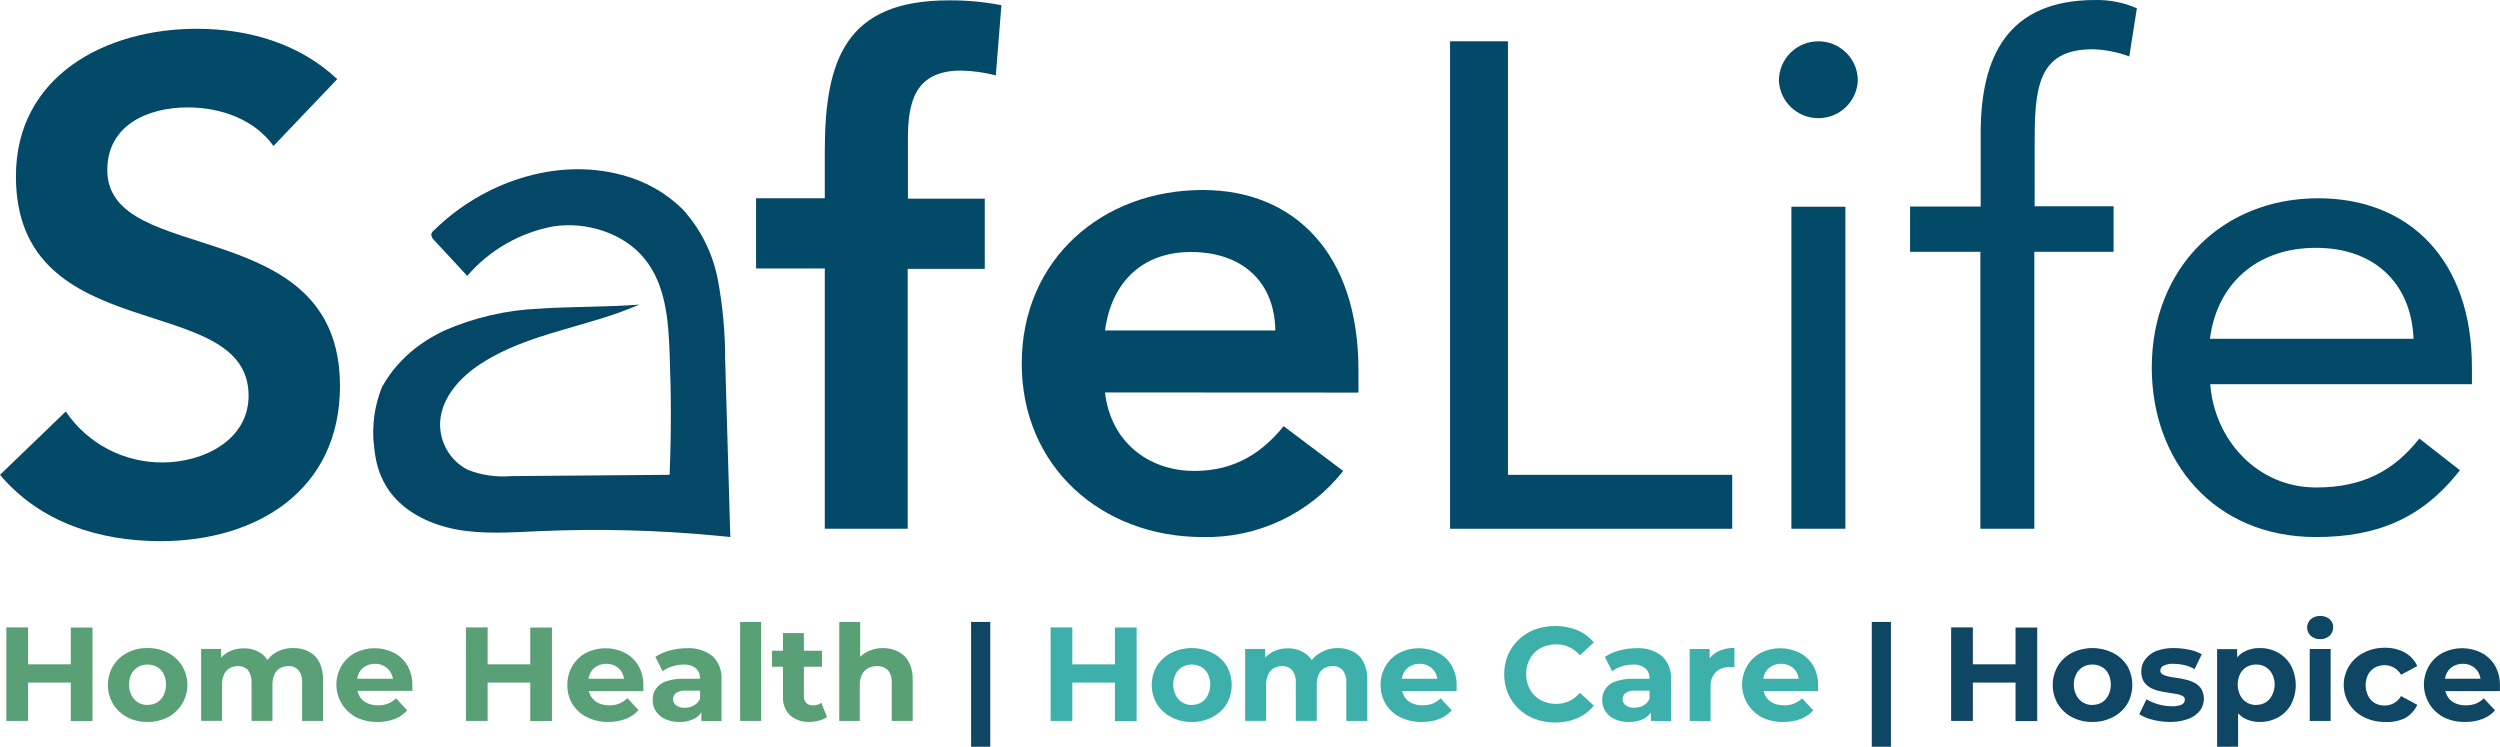
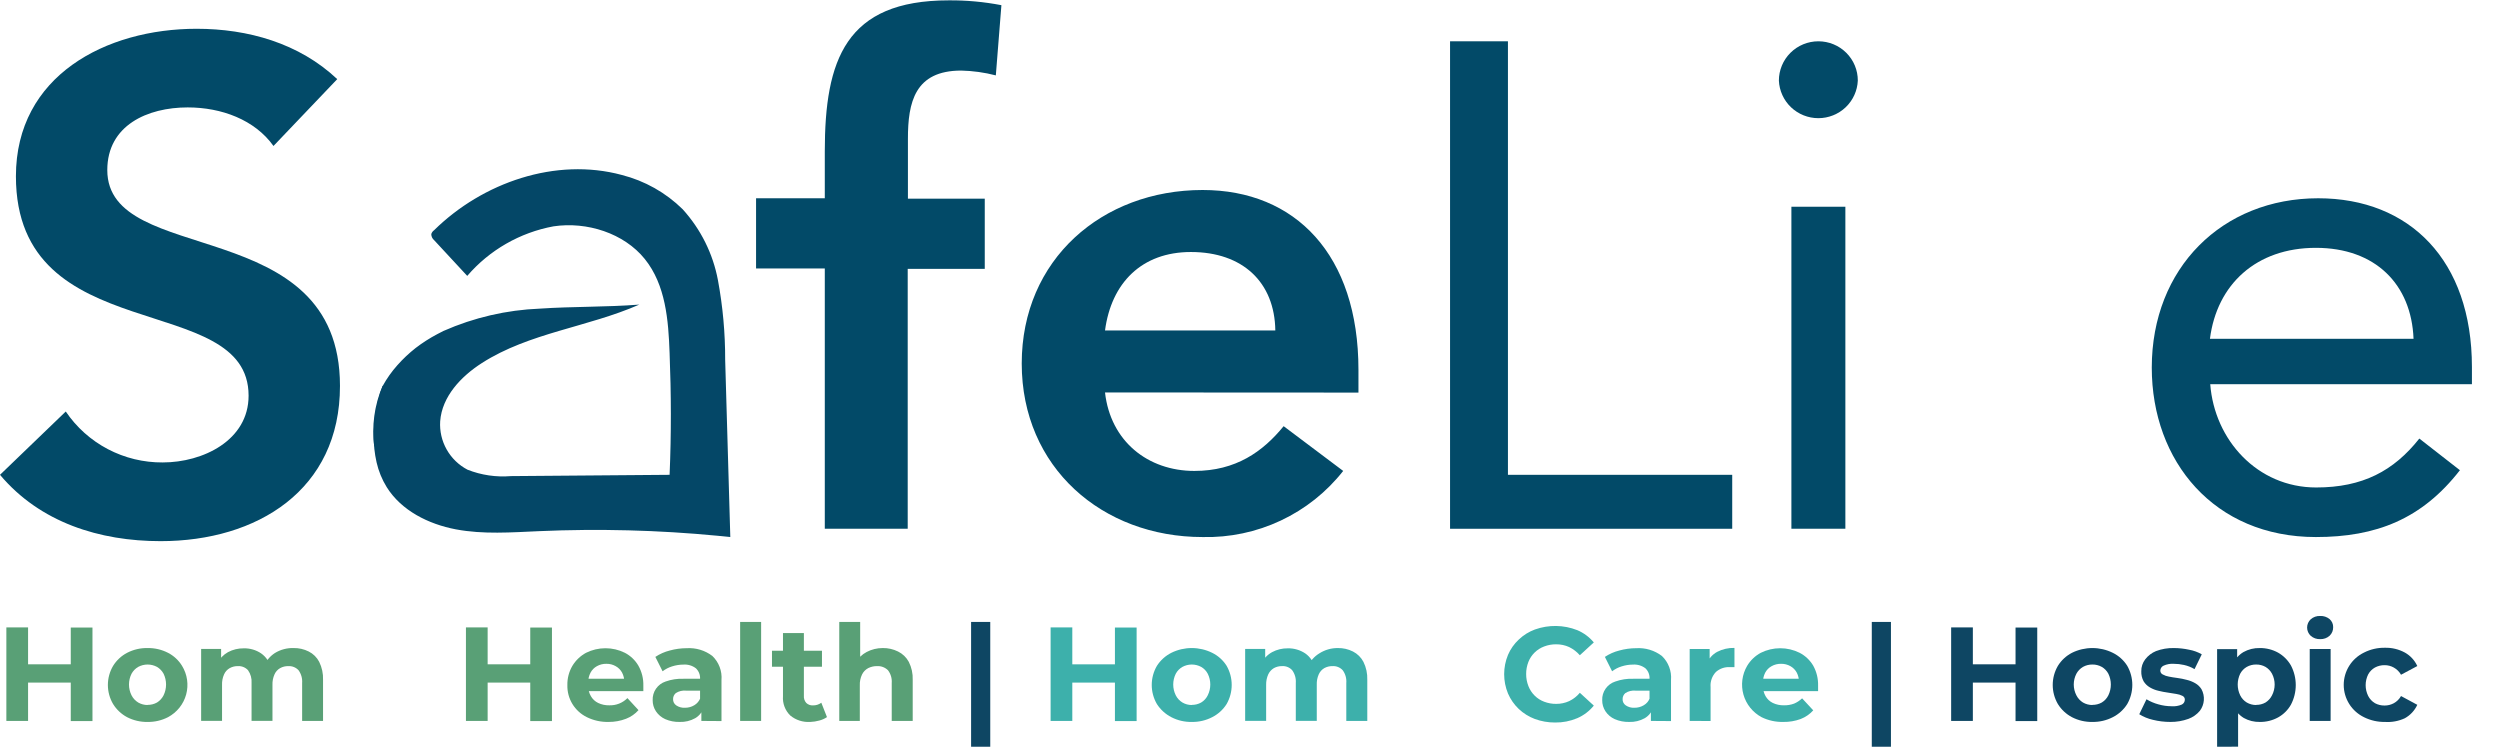
<svg xmlns="http://www.w3.org/2000/svg" width="231" height="69" viewBox="0 0 231 69" fill="none">
  <g clip-path="url(#clip0_1_1454)">
    <path d="M2.594 66.614H0.588V57.972H2.594V66.614ZM6.685 63.071H2.447V61.382H6.685V63.071ZM6.538 57.985H8.544V66.627H6.538V57.985Z" fill="#59A076" />
    <path d="M25.27 13.488C23.545 11.068 20.47 9.925 17.341 9.925C13.624 9.925 9.914 11.58 9.914 15.714C9.914 24.748 31.414 19.596 31.414 35.657C31.42 45.295 23.739 50.002 14.841 50.002C9.212 50.002 3.71 48.287 0 43.873L6.077 38.023C7.062 39.483 8.397 40.676 9.96 41.498C11.523 42.319 13.267 42.742 15.035 42.73C18.745 42.73 22.97 40.695 22.97 36.561C22.97 26.716 1.471 32.38 1.471 16.286C1.471 7 9.787 2.659 18.17 2.659C22.904 2.659 27.637 3.988 31.16 7.312L25.27 13.488Z" fill="#024A68" />
    <path d="M76.211 24.808H69.86V18.32H76.211V13.993C76.211 5.537 78.13 0.033 87.663 0.033C89.296 0.02 90.926 0.17 92.53 0.479L92.015 6.966C90.971 6.695 89.898 6.546 88.819 6.521C84.528 6.521 83.892 9.446 83.892 12.823V18.354H90.992V24.841H83.872V48.858H76.211V24.808Z" fill="#024A68" />
    <path d="M102.103 36.262C102.611 40.775 106.067 43.514 110.359 43.514C114.196 43.514 116.69 41.732 118.609 39.379L124.111 43.514C122.574 45.469 120.6 47.039 118.344 48.1C116.089 49.161 113.615 49.682 111.121 49.623C101.849 49.623 94.408 43.195 94.408 33.589C94.408 23.984 101.829 17.556 111.121 17.556C119.698 17.556 125.521 23.538 125.521 34.174V36.275L102.103 36.262ZM117.84 30.538C117.78 26.084 114.831 23.286 110.038 23.286C105.492 23.286 102.684 26.144 102.103 30.538H117.84Z" fill="#024A68" />
    <path d="M133.985 3.816H139.333V43.873H160.057V48.858H133.985V3.816Z" fill="#024A68" />
    <path d="M168.019 3.816C168.498 3.816 168.972 3.91 169.415 4.092C169.857 4.274 170.259 4.542 170.597 4.879C170.936 5.216 171.204 5.616 171.387 6.057C171.57 6.497 171.663 6.969 171.662 7.445C171.622 8.38 171.22 9.263 170.541 9.911C169.861 10.558 168.957 10.919 168.015 10.919C167.074 10.919 166.17 10.558 165.49 9.911C164.811 9.263 164.409 8.38 164.369 7.445C164.369 6.482 164.753 5.559 165.438 4.879C166.122 4.198 167.051 3.816 168.019 3.816ZM165.525 19.105H170.512V48.858H165.525V19.105Z" fill="#024A68" />
-     <path d="M182.987 23.266H176.489V19.085H183.014V12.437C182.987 5.152 185.547 1.55953e-06 193.61 1.55953e-06C194.929 -0.025 196.239 0.236 197.447 0.764L196.745 5.218C195.659 4.806 194.511 4.581 193.349 4.553C188.168 4.553 188.001 8.309 188.001 13.461V19.058H195.294V23.266H187.974V48.858H182.987V23.266Z" fill="#024A68" />
    <path d="M227.296 43.447C223.78 47.968 219.555 49.623 213.986 49.623C204.587 49.623 198.824 42.623 198.824 33.968C198.824 24.748 205.349 18.32 214.2 18.32C222.644 18.32 228.406 24.05 228.406 33.908V35.497H204.226C204.614 40.649 208.578 45.043 214.013 45.043C218.305 45.043 221.179 43.514 223.546 40.523L227.296 43.447ZM223.011 31.303C222.817 26.27 219.488 22.9 213.986 22.9C208.484 22.9 204.841 26.27 204.199 31.303H223.011Z" fill="#024A68" />
    <path d="M13.638 66.707C12.98 66.719 12.33 66.568 11.746 66.268C11.213 65.984 10.765 65.564 10.449 65.051C10.134 64.517 9.968 63.909 9.968 63.29C9.968 62.671 10.134 62.062 10.449 61.528C10.764 61.016 11.212 60.598 11.746 60.319C12.33 60.018 12.98 59.867 13.638 59.88C14.293 59.869 14.941 60.02 15.523 60.319C16.058 60.594 16.507 61.01 16.82 61.522C17.061 61.915 17.22 62.352 17.285 62.808C17.35 63.264 17.321 63.728 17.2 64.173C17.078 64.617 16.867 65.032 16.579 65.392C16.29 65.752 15.931 66.05 15.523 66.268C14.941 66.567 14.293 66.718 13.638 66.707ZM13.638 65.131C13.942 65.135 14.242 65.06 14.507 64.912C14.768 64.751 14.978 64.52 15.115 64.247C15.266 63.936 15.344 63.595 15.344 63.25C15.344 62.905 15.266 62.564 15.115 62.253C14.974 61.991 14.764 61.773 14.507 61.621C14.24 61.478 13.941 61.402 13.638 61.402C13.334 61.402 13.036 61.478 12.769 61.621C12.51 61.772 12.297 61.991 12.154 62.253C11.999 62.563 11.918 62.904 11.918 63.25C11.918 63.596 11.999 63.937 12.154 64.247C12.293 64.521 12.506 64.751 12.769 64.912C13.033 65.064 13.332 65.144 13.638 65.144V65.131Z" fill="#59A076" />
    <path d="M27.122 59.88C27.609 59.87 28.091 59.98 28.526 60.199C28.942 60.408 29.282 60.743 29.495 61.156C29.749 61.672 29.871 62.243 29.849 62.818V66.614H27.917V63.11C27.951 62.689 27.832 62.27 27.583 61.927C27.464 61.799 27.317 61.699 27.154 61.633C26.991 61.568 26.816 61.539 26.64 61.548C26.377 61.543 26.116 61.607 25.885 61.734C25.653 61.866 25.47 62.069 25.364 62.313C25.227 62.618 25.163 62.95 25.176 63.283V66.607H23.244V63.11C23.276 62.69 23.16 62.272 22.917 61.927C22.799 61.799 22.654 61.698 22.492 61.633C22.33 61.567 22.155 61.538 21.981 61.548C21.717 61.543 21.456 61.607 21.226 61.734C20.993 61.866 20.81 62.069 20.704 62.313C20.568 62.618 20.504 62.95 20.517 63.283V66.607H18.585V59.959H20.43V61.821L20.082 61.289C20.298 60.855 20.641 60.496 21.065 60.259C21.513 60.02 22.014 59.899 22.522 59.906C23.093 59.892 23.654 60.055 24.127 60.372C24.604 60.706 24.933 61.211 25.043 61.781L24.374 61.595C24.575 61.078 24.936 60.639 25.404 60.338C25.919 60.023 26.517 59.863 27.122 59.88Z" fill="#59A076" />
-     <path d="M34.89 66.707C34.196 66.722 33.508 66.572 32.884 66.268C32.479 66.049 32.121 65.751 31.833 65.393C31.545 65.034 31.333 64.621 31.208 64.179C31.083 63.737 31.049 63.275 31.107 62.82C31.166 62.364 31.315 61.925 31.547 61.528C31.852 61.017 32.291 60.599 32.818 60.319C33.373 60.039 33.987 59.893 34.609 59.893C35.232 59.893 35.846 60.039 36.401 60.319C36.92 60.589 37.353 60.999 37.651 61.502C37.961 62.059 38.117 62.687 38.106 63.323C38.106 63.396 38.106 63.476 38.106 63.576C38.106 63.675 38.106 63.755 38.106 63.835H32.691V62.718H37.089L36.347 63.051C36.343 62.733 36.258 62.422 36.1 62.147C35.966 61.899 35.764 61.694 35.518 61.555C35.254 61.404 34.954 61.328 34.649 61.336C34.343 61.33 34.041 61.406 33.774 61.555C33.524 61.694 33.32 61.902 33.185 62.153C33.04 62.437 32.969 62.752 32.978 63.071V63.37C32.972 63.704 33.055 64.034 33.219 64.327C33.373 64.597 33.606 64.815 33.887 64.952C34.211 65.105 34.566 65.18 34.923 65.171C35.243 65.177 35.56 65.123 35.859 65.012C36.133 64.897 36.382 64.732 36.595 64.526L37.624 65.636C37.309 65.988 36.915 66.261 36.474 66.434C35.968 66.621 35.431 66.713 34.89 66.707Z" fill="#59A076" />
    <path d="M45.058 66.614H43.053V57.972H45.058V66.614ZM49.143 63.071H44.904V61.382H49.143V63.071ZM48.996 57.985H51.001V66.627H48.996V57.985Z" fill="#59A076" />
    <path d="M56.236 66.707C55.541 66.724 54.853 66.573 54.23 66.268C53.675 65.997 53.209 65.573 52.889 65.046C52.569 64.519 52.408 63.912 52.425 63.297C52.413 62.676 52.573 62.065 52.886 61.528C53.192 61.02 53.628 60.603 54.15 60.319C54.707 60.041 55.322 59.897 55.945 59.897C56.568 59.897 57.183 60.041 57.74 60.319C58.258 60.59 58.688 60.999 58.983 61.502C59.303 62.065 59.462 62.703 59.445 63.35C59.445 63.423 59.445 63.503 59.445 63.602C59.445 63.702 59.445 63.782 59.445 63.862H54.03V62.718H58.429L57.687 63.051C57.695 62.737 57.624 62.426 57.479 62.147C57.344 61.897 57.14 61.692 56.891 61.555C56.629 61.405 56.331 61.329 56.029 61.336C55.722 61.329 55.42 61.405 55.153 61.555C54.902 61.693 54.697 61.901 54.565 62.153C54.417 62.436 54.344 62.752 54.351 63.071V63.37C54.343 63.705 54.429 64.036 54.598 64.327C54.752 64.597 54.985 64.815 55.267 64.952C55.587 65.105 55.94 65.18 56.296 65.171C56.607 65.182 56.916 65.128 57.205 65.014C57.494 64.899 57.756 64.727 57.974 64.506L58.997 65.617C58.683 65.97 58.289 66.243 57.847 66.414C57.333 66.612 56.787 66.711 56.236 66.707Z" fill="#59A076" />
    <path d="M62.801 66.707C62.341 66.719 61.885 66.631 61.464 66.447C61.116 66.29 60.819 66.039 60.608 65.723C60.407 65.419 60.303 65.062 60.307 64.699C60.291 64.321 60.398 63.947 60.614 63.636C60.83 63.324 61.142 63.09 61.504 62.971C62.033 62.782 62.593 62.697 63.155 62.718H64.927V63.815H63.382C63.053 63.783 62.724 63.862 62.446 64.041C62.366 64.109 62.301 64.193 62.257 64.289C62.213 64.384 62.191 64.488 62.192 64.593C62.187 64.707 62.211 64.821 62.262 64.924C62.314 65.026 62.391 65.114 62.486 65.178C62.72 65.335 63 65.413 63.282 65.397C63.588 65.401 63.889 65.321 64.151 65.165C64.408 65.012 64.606 64.778 64.713 64.5L65.007 65.391C64.882 65.799 64.608 66.145 64.238 66.361C63.8 66.606 63.303 66.726 62.801 66.707ZM64.806 66.614V65.317L64.686 65.031V62.718C64.696 62.54 64.667 62.361 64.601 62.195C64.535 62.029 64.434 61.878 64.305 61.754C63.975 61.501 63.563 61.378 63.148 61.409C62.792 61.41 62.438 61.466 62.099 61.575C61.782 61.672 61.485 61.825 61.223 62.027L60.554 60.697C60.962 60.425 61.415 60.225 61.892 60.106C62.401 59.965 62.927 59.894 63.456 59.893C64.306 59.841 65.147 60.096 65.822 60.611C66.12 60.897 66.35 61.245 66.496 61.63C66.642 62.015 66.699 62.428 66.665 62.838V66.627L64.806 66.614Z" fill="#59A076" />
    <path d="M68.389 66.614V57.467H70.328V66.614H68.389Z" fill="#59A076" />
    <path d="M71.331 61.608V60.126H75.95V61.608H71.331ZM74.847 66.707C74.182 66.747 73.527 66.533 73.016 66.108C72.782 65.878 72.601 65.6 72.486 65.294C72.371 64.987 72.323 64.66 72.347 64.334V58.497H74.279V64.287C74.269 64.407 74.283 64.528 74.321 64.642C74.359 64.756 74.42 64.862 74.5 64.952C74.58 65.029 74.675 65.089 74.78 65.128C74.885 65.167 74.996 65.184 75.108 65.178C75.389 65.187 75.665 65.1 75.89 64.932L76.412 66.261C76.194 66.408 75.952 66.516 75.696 66.58C75.428 66.654 75.152 66.696 74.874 66.707H74.847Z" fill="#59A076" />
    <path d="M81.559 59.88C82.051 59.871 82.537 59.981 82.977 60.199C83.401 60.406 83.75 60.741 83.973 61.156C84.232 61.671 84.357 62.242 84.334 62.818V66.614H82.395V63.11C82.431 62.687 82.307 62.265 82.047 61.927C81.915 61.799 81.758 61.699 81.586 61.633C81.413 61.568 81.229 61.539 81.044 61.548C80.759 61.544 80.477 61.607 80.222 61.734C79.976 61.866 79.777 62.07 79.654 62.319C79.504 62.635 79.433 62.981 79.447 63.33V66.614H77.548V57.467H79.48V61.821L79.046 61.269C79.277 60.833 79.636 60.476 80.075 60.245C80.532 60.005 81.042 59.879 81.559 59.88Z" fill="#59A076" />
    <path d="M89.729 69V57.467H91.5V69H89.729Z" fill="#0E4663" />
    <path d="M99.081 66.614H97.076V57.972H99.081V66.614ZM103.173 63.071H98.941V61.382H103.179L103.173 63.071ZM103.019 57.985H105.024V66.627H103.019V57.985Z" fill="#3DB0AB" />
    <path d="M110.125 66.707C109.467 66.72 108.817 66.569 108.233 66.268C107.687 65.987 107.226 65.567 106.896 65.051C106.585 64.516 106.421 63.908 106.421 63.29C106.421 62.671 106.585 62.064 106.896 61.528C107.224 61.013 107.686 60.595 108.233 60.319C108.819 60.03 109.464 59.879 110.118 59.879C110.772 59.879 111.418 60.03 112.004 60.319C112.553 60.588 113.016 61.005 113.341 61.522C113.648 62.06 113.809 62.668 113.809 63.287C113.809 63.905 113.648 64.513 113.341 65.051C113.015 65.57 112.552 65.991 112.004 66.268C111.424 66.568 110.778 66.718 110.125 66.707ZM110.125 65.131C110.427 65.136 110.725 65.06 110.988 64.912C111.252 64.755 111.463 64.523 111.596 64.247C111.751 63.937 111.831 63.596 111.831 63.25C111.831 62.904 111.751 62.563 111.596 62.253C111.459 61.988 111.247 61.769 110.988 61.621C110.722 61.478 110.424 61.402 110.122 61.402C109.819 61.402 109.522 61.478 109.256 61.621C108.996 61.77 108.782 61.989 108.641 62.253C108.486 62.563 108.406 62.904 108.406 63.25C108.406 63.596 108.486 63.937 108.641 64.247C108.778 64.522 108.992 64.753 109.256 64.912C109.519 65.066 109.82 65.146 110.125 65.144V65.131Z" fill="#3DB0AB" />
    <path d="M123.609 59.88C124.096 59.87 124.578 59.98 125.013 60.199C125.428 60.41 125.767 60.745 125.982 61.156C126.237 61.672 126.358 62.243 126.337 62.818V66.614H124.398V63.11C124.434 62.689 124.315 62.268 124.064 61.927C123.945 61.798 123.798 61.697 123.635 61.632C123.472 61.566 123.297 61.538 123.121 61.548C122.857 61.544 122.597 61.608 122.366 61.734C122.137 61.868 121.957 62.071 121.851 62.313C121.717 62.618 121.655 62.95 121.67 63.283V66.607H119.732V63.11C119.765 62.689 119.647 62.27 119.397 61.927C119.28 61.798 119.135 61.696 118.973 61.631C118.811 61.565 118.636 61.537 118.462 61.548C118.198 61.544 117.937 61.608 117.706 61.734C117.478 61.871 117.297 62.073 117.185 62.313C117.049 62.618 116.983 62.95 116.991 63.283V66.607H115.052V59.959H116.904V61.821L116.556 61.289C116.77 60.854 117.113 60.494 117.539 60.259C117.987 60.019 118.488 59.898 118.996 59.906C119.566 59.894 120.127 60.057 120.601 60.372C121.078 60.704 121.405 61.211 121.51 61.781L120.841 61.595C121.062 61.083 121.438 60.653 121.918 60.365C122.423 60.045 123.01 59.877 123.609 59.88Z" fill="#3DB0AB" />
-     <path d="M131.377 66.707C130.683 66.723 129.995 66.572 129.372 66.268C128.82 65.996 128.356 65.574 128.035 65.051C127.726 64.515 127.563 63.908 127.563 63.29C127.563 62.672 127.726 62.065 128.035 61.528C128.339 61.017 128.778 60.599 129.305 60.319C129.86 60.039 130.474 59.893 131.097 59.893C131.719 59.893 132.333 60.039 132.888 60.319C133.408 60.589 133.841 60.999 134.138 61.502C134.453 62.066 134.61 62.704 134.593 63.35C134.599 63.434 134.599 63.518 134.593 63.602C134.593 63.695 134.593 63.782 134.593 63.862H129.171V62.718H133.577L132.828 63.051C132.836 62.737 132.765 62.426 132.621 62.147C132.486 61.899 132.285 61.694 132.039 61.555C131.775 61.405 131.474 61.329 131.17 61.336C130.864 61.33 130.561 61.406 130.294 61.555C130.045 61.694 129.841 61.902 129.706 62.153C129.561 62.437 129.49 62.752 129.499 63.071V63.37C129.493 63.704 129.576 64.034 129.739 64.327C129.894 64.597 130.127 64.815 130.408 64.952C130.731 65.105 131.086 65.18 131.444 65.171C131.763 65.177 132.081 65.123 132.38 65.012C132.653 64.897 132.903 64.732 133.115 64.526L134.145 65.636C133.829 65.99 133.432 66.263 132.988 66.434C132.473 66.625 131.927 66.717 131.377 66.707Z" fill="#3DB0AB" />
    <path d="M143.685 66.76C143.048 66.763 142.417 66.653 141.82 66.434C141.265 66.226 140.758 65.909 140.329 65.504C139.906 65.1 139.57 64.616 139.339 64.081C138.867 62.937 138.867 61.655 139.339 60.511C139.568 59.975 139.907 59.493 140.335 59.095C140.763 58.686 141.27 58.37 141.826 58.165C143.094 57.711 144.484 57.732 145.737 58.225C146.332 58.475 146.857 58.865 147.268 59.361L145.978 60.544C145.701 60.23 145.365 59.972 144.988 59.787C144.615 59.618 144.209 59.532 143.798 59.534C143.417 59.529 143.038 59.597 142.682 59.733C142.352 59.856 142.052 60.046 141.801 60.291C141.55 60.536 141.354 60.831 141.225 61.156C141.085 61.514 141.015 61.895 141.017 62.279C141.015 62.661 141.085 63.04 141.225 63.396C141.353 63.725 141.549 64.024 141.8 64.274C142.049 64.523 142.35 64.716 142.682 64.839C143.038 64.975 143.417 65.043 143.798 65.038C144.209 65.041 144.615 64.954 144.988 64.785C145.37 64.602 145.707 64.339 145.978 64.014L147.268 65.198C146.86 65.703 146.335 66.103 145.737 66.361C145.089 66.635 144.389 66.771 143.685 66.76Z" fill="#3DB0AB" />
    <path d="M150.537 66.707C150.078 66.719 149.621 66.631 149.2 66.447C148.851 66.292 148.554 66.04 148.344 65.723C148.144 65.419 148.039 65.062 148.044 64.699C148.028 64.318 148.139 63.943 148.359 63.631C148.579 63.319 148.895 63.087 149.26 62.971C149.789 62.782 150.35 62.697 150.911 62.718H152.683V63.815H151.119C150.79 63.783 150.46 63.862 150.183 64.041C150.102 64.109 150.038 64.193 149.994 64.289C149.95 64.384 149.928 64.488 149.929 64.593C149.923 64.707 149.947 64.821 149.998 64.924C150.05 65.026 150.127 65.114 150.223 65.178C150.457 65.335 150.736 65.413 151.018 65.397C151.324 65.401 151.625 65.32 151.887 65.164C152.145 65.015 152.342 64.779 152.442 64.5L152.743 65.391C152.619 65.799 152.344 66.145 151.974 66.361C151.537 66.606 151.039 66.726 150.537 66.707ZM152.543 66.614V65.317L152.416 65.031V62.718C152.427 62.54 152.399 62.362 152.335 62.196C152.27 62.029 152.17 61.879 152.041 61.754C151.711 61.502 151.3 61.379 150.885 61.409C150.528 61.41 150.174 61.466 149.835 61.575C149.518 61.672 149.222 61.825 148.959 62.027L148.291 60.697C148.699 60.425 149.151 60.225 149.628 60.106C150.135 59.966 150.659 59.894 151.186 59.893C152.038 59.84 152.881 60.095 153.559 60.611C153.857 60.897 154.087 61.245 154.232 61.63C154.378 62.015 154.436 62.428 154.401 62.838V66.627L152.543 66.614Z" fill="#3DB0AB" />
    <path d="M156.126 66.614V59.966H157.971V61.841L157.717 61.296C157.9 60.843 158.235 60.467 158.666 60.232C159.159 59.978 159.709 59.852 160.264 59.867V61.641H160.043H159.829C159.362 61.618 158.903 61.778 158.553 62.087C158.375 62.273 158.239 62.494 158.154 62.735C158.069 62.977 158.036 63.234 158.058 63.489V66.62L156.126 66.614Z" fill="#3DB0AB" />
    <path d="M164.777 66.707C164.082 66.723 163.394 66.572 162.771 66.268C162.365 66.049 162.008 65.751 161.72 65.393C161.432 65.034 161.219 64.621 161.094 64.179C160.97 63.737 160.936 63.275 160.994 62.82C161.052 62.364 161.202 61.925 161.434 61.528C161.737 61.019 162.174 60.601 162.697 60.319C163.255 60.041 163.869 59.897 164.492 59.897C165.116 59.897 165.73 60.041 166.287 60.319C166.807 60.589 167.24 60.999 167.538 61.502C167.852 62.066 168.009 62.704 167.992 63.35C167.992 63.423 167.992 63.503 167.992 63.602C167.992 63.702 167.992 63.782 167.992 63.862H162.57V62.718H166.976L166.227 63.051C166.236 62.737 166.164 62.426 166.02 62.147C165.886 61.899 165.684 61.694 165.438 61.555C165.174 61.405 164.874 61.329 164.569 61.336C164.263 61.329 163.96 61.405 163.694 61.555C163.443 61.693 163.238 61.901 163.105 62.153C162.96 62.437 162.889 62.752 162.898 63.071V63.37C162.892 63.704 162.975 64.034 163.139 64.327C163.293 64.597 163.526 64.815 163.807 64.952C164.13 65.105 164.485 65.18 164.843 65.171C165.163 65.177 165.48 65.123 165.779 65.012C166.052 64.895 166.301 64.731 166.515 64.526L167.544 65.636C167.227 65.988 166.83 66.262 166.388 66.434C165.873 66.625 165.326 66.717 164.777 66.707Z" fill="#3DB0AB" />
    <path d="M172.953 69V57.467H174.724V69H172.953Z" fill="#0E4663" />
    <path d="M182.292 66.614H180.286V57.972H182.292V66.614ZM186.383 63.071H182.145V61.382H186.383V63.071ZM186.236 57.985H188.242V66.627H186.236V57.985Z" fill="#0E4663" />
    <path d="M193.336 66.707C192.68 66.719 192.032 66.568 191.45 66.268C190.914 65.986 190.464 65.566 190.147 65.051C189.836 64.516 189.672 63.908 189.672 63.29C189.672 62.671 189.836 62.064 190.147 61.528C190.463 61.015 190.914 60.597 191.45 60.319C192.036 60.03 192.682 59.879 193.336 59.879C193.99 59.879 194.635 60.03 195.221 60.319C195.77 60.588 196.233 61.005 196.558 61.522C196.865 62.06 197.026 62.668 197.026 63.287C197.026 63.905 196.865 64.513 196.558 65.051C196.232 65.57 195.77 65.991 195.221 66.268C194.639 66.567 193.991 66.718 193.336 66.707ZM193.336 65.131C193.64 65.136 193.94 65.061 194.205 64.912C194.467 64.752 194.678 64.522 194.813 64.247C194.964 63.936 195.042 63.595 195.042 63.25C195.042 62.905 194.964 62.564 194.813 62.253C194.674 61.99 194.463 61.771 194.205 61.621C193.94 61.473 193.64 61.397 193.336 61.402C193.032 61.398 192.732 61.474 192.467 61.621C192.21 61.773 191.999 61.991 191.858 62.253C191.699 62.561 191.615 62.903 191.615 63.25C191.615 63.597 191.699 63.939 191.858 64.247C191.995 64.52 192.206 64.751 192.467 64.912C192.731 65.064 193.03 65.144 193.336 65.144V65.131Z" fill="#0E4663" />
    <path d="M200.556 66.707C200.001 66.709 199.449 66.642 198.911 66.507C198.471 66.406 198.051 66.233 197.668 65.995L198.336 64.613C198.674 64.817 199.038 64.974 199.419 65.078C199.821 65.195 200.237 65.256 200.656 65.257C200.981 65.282 201.307 65.227 201.605 65.098C201.687 65.055 201.755 64.991 201.804 64.913C201.852 64.834 201.878 64.745 201.879 64.653C201.882 64.579 201.864 64.507 201.826 64.444C201.788 64.382 201.732 64.332 201.665 64.3C201.485 64.209 201.291 64.148 201.09 64.121L200.302 63.995C200.011 63.955 199.723 63.9 199.439 63.828C199.162 63.766 198.895 63.66 198.65 63.516C198.412 63.379 198.212 63.185 198.069 62.951C197.916 62.667 197.842 62.348 197.855 62.027C197.847 61.626 197.977 61.235 198.223 60.917C198.482 60.581 198.825 60.32 199.219 60.159C199.748 59.961 200.311 59.866 200.877 59.88C201.344 59.882 201.81 59.934 202.267 60.033C202.681 60.106 203.079 60.25 203.444 60.458L202.775 61.828C202.473 61.647 202.143 61.517 201.799 61.442C201.488 61.371 201.169 61.336 200.85 61.336C200.528 61.315 200.206 61.374 199.914 61.508C199.827 61.548 199.753 61.61 199.7 61.689C199.647 61.767 199.617 61.859 199.613 61.954C199.61 62.029 199.63 62.104 199.669 62.169C199.708 62.234 199.765 62.286 199.834 62.319C200.012 62.419 200.207 62.486 200.409 62.519C200.649 62.565 200.91 62.612 201.191 62.645C201.482 62.684 201.77 62.741 202.053 62.818C202.33 62.883 202.596 62.988 202.842 63.13C203.077 63.264 203.274 63.454 203.417 63.682C203.586 63.994 203.662 64.347 203.636 64.701C203.61 65.054 203.483 65.392 203.27 65.676C202.987 66.017 202.618 66.276 202.2 66.427C201.673 66.616 201.116 66.711 200.556 66.707Z" fill="#0E4663" />
    <path d="M204.861 69V59.98H206.713V61.309L206.673 63.303L206.8 65.257V68.993L204.861 69ZM208.805 66.707C208.289 66.719 207.778 66.593 207.328 66.341C206.89 66.075 206.546 65.68 206.345 65.211C206.09 64.605 205.969 63.953 205.991 63.297C205.969 62.64 206.082 61.986 206.325 61.375C206.517 60.907 206.857 60.512 207.294 60.252C207.755 59.995 208.277 59.866 208.805 59.88C209.397 59.873 209.979 60.02 210.497 60.305C210.993 60.589 211.404 61 211.686 61.495C211.977 62.053 212.128 62.672 212.128 63.3C212.128 63.928 211.977 64.547 211.686 65.105C211.408 65.601 210.996 66.011 210.497 66.288C209.979 66.571 209.396 66.716 208.805 66.707ZM208.471 65.131C208.773 65.136 209.071 65.06 209.333 64.912C209.592 64.75 209.8 64.52 209.935 64.247C210.094 63.939 210.178 63.597 210.178 63.25C210.178 62.903 210.094 62.561 209.935 62.253C209.796 61.992 209.588 61.773 209.333 61.621C209.071 61.473 208.773 61.397 208.471 61.402C208.167 61.397 207.867 61.473 207.602 61.621C207.343 61.771 207.133 61.99 206.993 62.253C206.843 62.564 206.765 62.905 206.765 63.25C206.765 63.595 206.843 63.936 206.993 64.247C207.128 64.522 207.339 64.752 207.602 64.912C207.865 65.065 208.166 65.145 208.471 65.144V65.131Z" fill="#0E4663" />
    <path d="M214.381 59.056C214.062 59.069 213.751 58.959 213.512 58.75C213.406 58.652 213.322 58.534 213.264 58.402C213.206 58.271 213.177 58.129 213.177 57.985C213.177 57.842 213.206 57.7 213.264 57.568C213.322 57.437 213.406 57.319 213.512 57.221C213.751 57.011 214.062 56.902 214.381 56.915C214.696 56.9 215.005 57.002 215.25 57.201C215.357 57.293 215.443 57.407 215.501 57.536C215.558 57.665 215.587 57.804 215.584 57.945C215.588 58.094 215.561 58.241 215.505 58.379C215.449 58.516 215.364 58.64 215.256 58.743C215.017 58.958 214.703 59.07 214.381 59.056ZM213.418 66.614V59.966H215.35V66.614H213.418Z" fill="#0E4663" />
    <path d="M220.371 66.707C219.703 66.718 219.043 66.57 218.445 66.275C217.88 66.002 217.403 65.578 217.07 65.048C216.737 64.519 216.56 63.908 216.56 63.283C216.56 62.659 216.737 62.047 217.07 61.518C217.403 60.989 217.88 60.564 218.445 60.292C219.041 59.991 219.702 59.841 220.371 59.853C221.009 59.838 221.641 59.989 222.202 60.292C222.712 60.575 223.117 61.013 223.359 61.542L221.855 62.346C221.698 62.067 221.467 61.837 221.186 61.681C220.927 61.535 220.635 61.459 220.337 61.462C220.025 61.457 219.716 61.533 219.441 61.681C219.179 61.83 218.964 62.049 218.82 62.313C218.666 62.623 218.586 62.964 218.586 63.31C218.586 63.656 218.666 63.997 218.82 64.307C218.961 64.582 219.176 64.812 219.441 64.972C219.716 65.12 220.025 65.196 220.337 65.191C220.634 65.192 220.926 65.119 221.186 64.978C221.468 64.824 221.699 64.593 221.855 64.314L223.359 65.125C223.117 65.651 222.712 66.087 222.202 66.368C221.63 66.633 221 66.749 220.371 66.707Z" fill="#0E4663" />
-     <path d="M227.778 66.707C227.084 66.722 226.396 66.572 225.772 66.268C225.366 66.049 225.009 65.751 224.721 65.393C224.433 65.034 224.22 64.621 224.096 64.179C223.971 63.737 223.937 63.275 223.995 62.82C224.053 62.364 224.203 61.925 224.435 61.528C224.739 61.017 225.179 60.599 225.705 60.319C226.261 60.039 226.874 59.893 227.497 59.893C228.119 59.893 228.733 60.039 229.289 60.319C229.808 60.589 230.241 60.999 230.539 61.502C230.853 62.066 231.01 62.705 230.993 63.35C230.999 63.434 230.999 63.518 230.993 63.602C230.993 63.695 230.993 63.782 230.993 63.862H225.578V62.718H229.97L229.228 63.051C229.234 62.736 229.161 62.425 229.014 62.147C228.88 61.899 228.679 61.694 228.433 61.555C228.169 61.405 227.868 61.329 227.564 61.336C227.257 61.33 226.955 61.406 226.688 61.555C226.438 61.694 226.234 61.902 226.1 62.153C225.955 62.437 225.884 62.752 225.892 63.071V63.37C225.886 63.704 225.969 64.034 226.133 64.327C226.288 64.597 226.521 64.815 226.802 64.952C227.125 65.105 227.48 65.18 227.838 65.171C228.157 65.177 228.475 65.123 228.774 65.012C229.047 64.897 229.296 64.732 229.509 64.526L230.539 65.636C230.222 65.99 229.826 66.263 229.382 66.434C228.869 66.625 228.325 66.717 227.778 66.707Z" fill="#0E4663" />
    <path d="M66.972 49.231C66.501 49.075 66.011 48.981 65.515 48.951C64.846 48.852 64.178 48.785 63.509 48.732C60.7 48.514 57.882 48.445 55.066 48.526C51.596 48.606 51.931 48.566 48.461 48.646C45.965 48.806 43.458 48.652 41 48.187C39.954 47.939 38.972 47.475 38.118 46.826C37.263 46.177 36.555 45.356 36.04 44.418C35.37 43.17 35.019 41.778 35.017 40.363C34.905 38.31 35.466 36.276 36.615 34.566C37.98 32.809 39.821 31.476 41.923 30.724C44.014 29.932 46.201 29.42 48.428 29.202C49.926 29.001 51.435 28.877 52.947 28.83L55.815 28.763C53.141 29.707 50.306 30.359 47.632 31.382C45.232 32.241 43.099 33.71 41.448 35.643C40.817 36.359 40.393 37.232 40.223 38.169C40.052 39.105 40.141 40.071 40.479 40.961C40.812 41.931 41.429 42.779 42.249 43.4C43.069 44.02 44.056 44.384 45.085 44.444C51.055 44.564 56.189 44.305 62.172 44.444C62.694 44.444 62.486 37.977 62.48 37.418C62.44 34.414 62.614 31.336 62.045 28.378C61.742 26.334 60.808 24.433 59.371 22.94C57.422 21.154 54.847 20.2 52.198 20.281C51.294 20.296 50.395 20.426 49.524 20.667C48.153 21.11 46.868 21.785 45.727 22.661C45.459 22.847 42.999 24.609 43.16 24.788L40.325 21.637C40.104 21.391 45.058 18.314 45.372 18.121C48.434 16.466 49.711 16.233 53.094 16.127C54.721 16.134 56.339 16.381 57.894 16.858C59.457 17.373 60.91 18.173 62.179 19.218C66.05 22.468 66.19 27.859 66.344 32.472C66.457 35.291 66.638 38.103 66.731 40.915C66.778 42.337 66.805 43.76 66.785 45.182C66.712 46.535 66.775 47.891 66.972 49.231Z" fill="#044767" />
    <path d="M66.29 49.503C60.819 48.979 55.316 48.837 49.825 49.078C47.251 49.191 44.65 49.39 42.123 48.912C39.596 48.433 37.089 47.183 35.732 45.01C35.296 44.304 34.98 43.531 34.796 42.723C34.611 41.905 34.521 41.069 34.529 40.23C34.543 39.381 34.621 38.535 34.763 37.697C34.831 37.51 34.88 37.316 34.91 37.119C34.913 37.001 34.943 36.885 34.997 36.78C35.087 36.391 35.213 36.01 35.371 35.643C35.745 34.967 36.193 34.333 36.708 33.755C37.224 33.171 37.793 32.635 38.406 32.154C39.037 31.67 39.708 31.241 40.412 30.87L40.98 30.578C43.791 29.338 46.812 28.639 49.885 28.517C52.94 28.311 56.015 28.384 59.07 28.145C54.324 30.232 48.895 30.744 44.53 33.543C42.598 34.779 40.84 36.641 40.673 38.92C40.615 39.83 40.822 40.737 41.271 41.532C41.719 42.327 42.389 42.976 43.2 43.401C44.473 43.903 45.846 44.105 47.211 43.992L61.871 43.873C62.032 40.124 62.019 36.375 61.871 32.625C61.764 29.581 61.504 26.317 59.578 23.931C57.653 21.544 54.23 20.454 51.148 20.913C48.041 21.487 45.226 23.104 43.173 25.493L40.111 22.189C40.03 22.12 39.964 22.035 39.919 21.938C39.874 21.842 39.851 21.737 39.85 21.631C39.894 21.485 39.986 21.358 40.111 21.272C44.597 16.858 51.356 14.518 57.453 16.166C59.576 16.706 61.517 17.798 63.075 19.331C64.75 21.174 65.879 23.443 66.337 25.885C66.788 28.314 67.011 30.78 67.006 33.25L67.48 49.623C67.086 49.576 66.685 49.536 66.29 49.503ZM57.125 47.961C59.331 47.961 61.49 48.047 63.549 48.214C64.352 48.28 65 48.353 65.595 48.44H65.715L66.384 48.526C66.299 47.556 66.276 46.581 66.317 45.608V45.202C66.317 43.654 66.317 42.118 66.27 40.961C66.217 39.419 66.137 37.85 66.063 36.308C65.996 35.038 65.929 33.769 65.882 32.499V32.18C65.709 27.713 65.515 22.648 61.911 19.623C60.701 18.622 59.313 17.853 57.82 17.356C56.303 16.896 54.727 16.657 53.141 16.645C49.845 16.725 48.675 16.918 45.653 18.553C45.245 18.772 42.01 20.826 41.047 21.604L43.173 23.977C43.9 23.352 44.663 22.771 45.459 22.235C46.645 21.311 47.984 20.6 49.417 20.135C50.318 19.881 51.248 19.742 52.185 19.723C54.971 19.661 57.673 20.673 59.725 22.548C61.248 24.107 62.233 26.106 62.54 28.258C62.91 30.599 63.057 32.969 62.981 35.338C62.981 36.002 62.981 36.714 62.981 37.392V37.671C63.135 44.199 62.807 44.524 62.573 44.764C62.459 44.874 62.305 44.936 62.145 44.936C59.197 44.883 56.41 44.936 53.715 44.936C51.021 44.936 48.087 45.016 45.025 44.936C43.886 44.876 42.792 44.478 41.884 43.793C40.976 43.108 40.296 42.168 39.931 41.094C39.564 40.12 39.469 39.065 39.655 38.042C39.841 37.018 40.301 36.063 40.987 35.278C42.718 33.274 44.953 31.764 47.465 30.904C48.982 30.319 50.56 29.854 52.084 29.401H52.191C51.356 29.401 50.854 29.494 50.039 29.588C49.631 29.628 49.143 29.687 48.501 29.747C46.318 29.952 44.172 30.442 42.117 31.203C40.111 31.921 38.353 33.194 37.049 34.872C35.976 36.483 35.449 38.393 35.545 40.323C35.548 41.654 35.879 42.964 36.508 44.139C36.988 45.013 37.648 45.777 38.443 46.383C39.239 46.989 40.153 47.422 41.127 47.655C43.55 48.112 46.021 48.262 48.481 48.101C50.206 48.061 50.988 48.054 51.77 48.041C52.552 48.028 53.341 48.041 55.113 47.981L57.125 47.961Z" fill="#044767" />
    <path d="M36.514 35.79L35.351 35.657C34.592 37.438 34.326 39.389 34.583 41.307L36.514 35.79Z" fill="#044767" />
  </g>
  <defs>
    <clipPath id="clip0_1_1454">
      <rect width="231" height="69" fill="white" />
    </clipPath>
  </defs>
</svg>